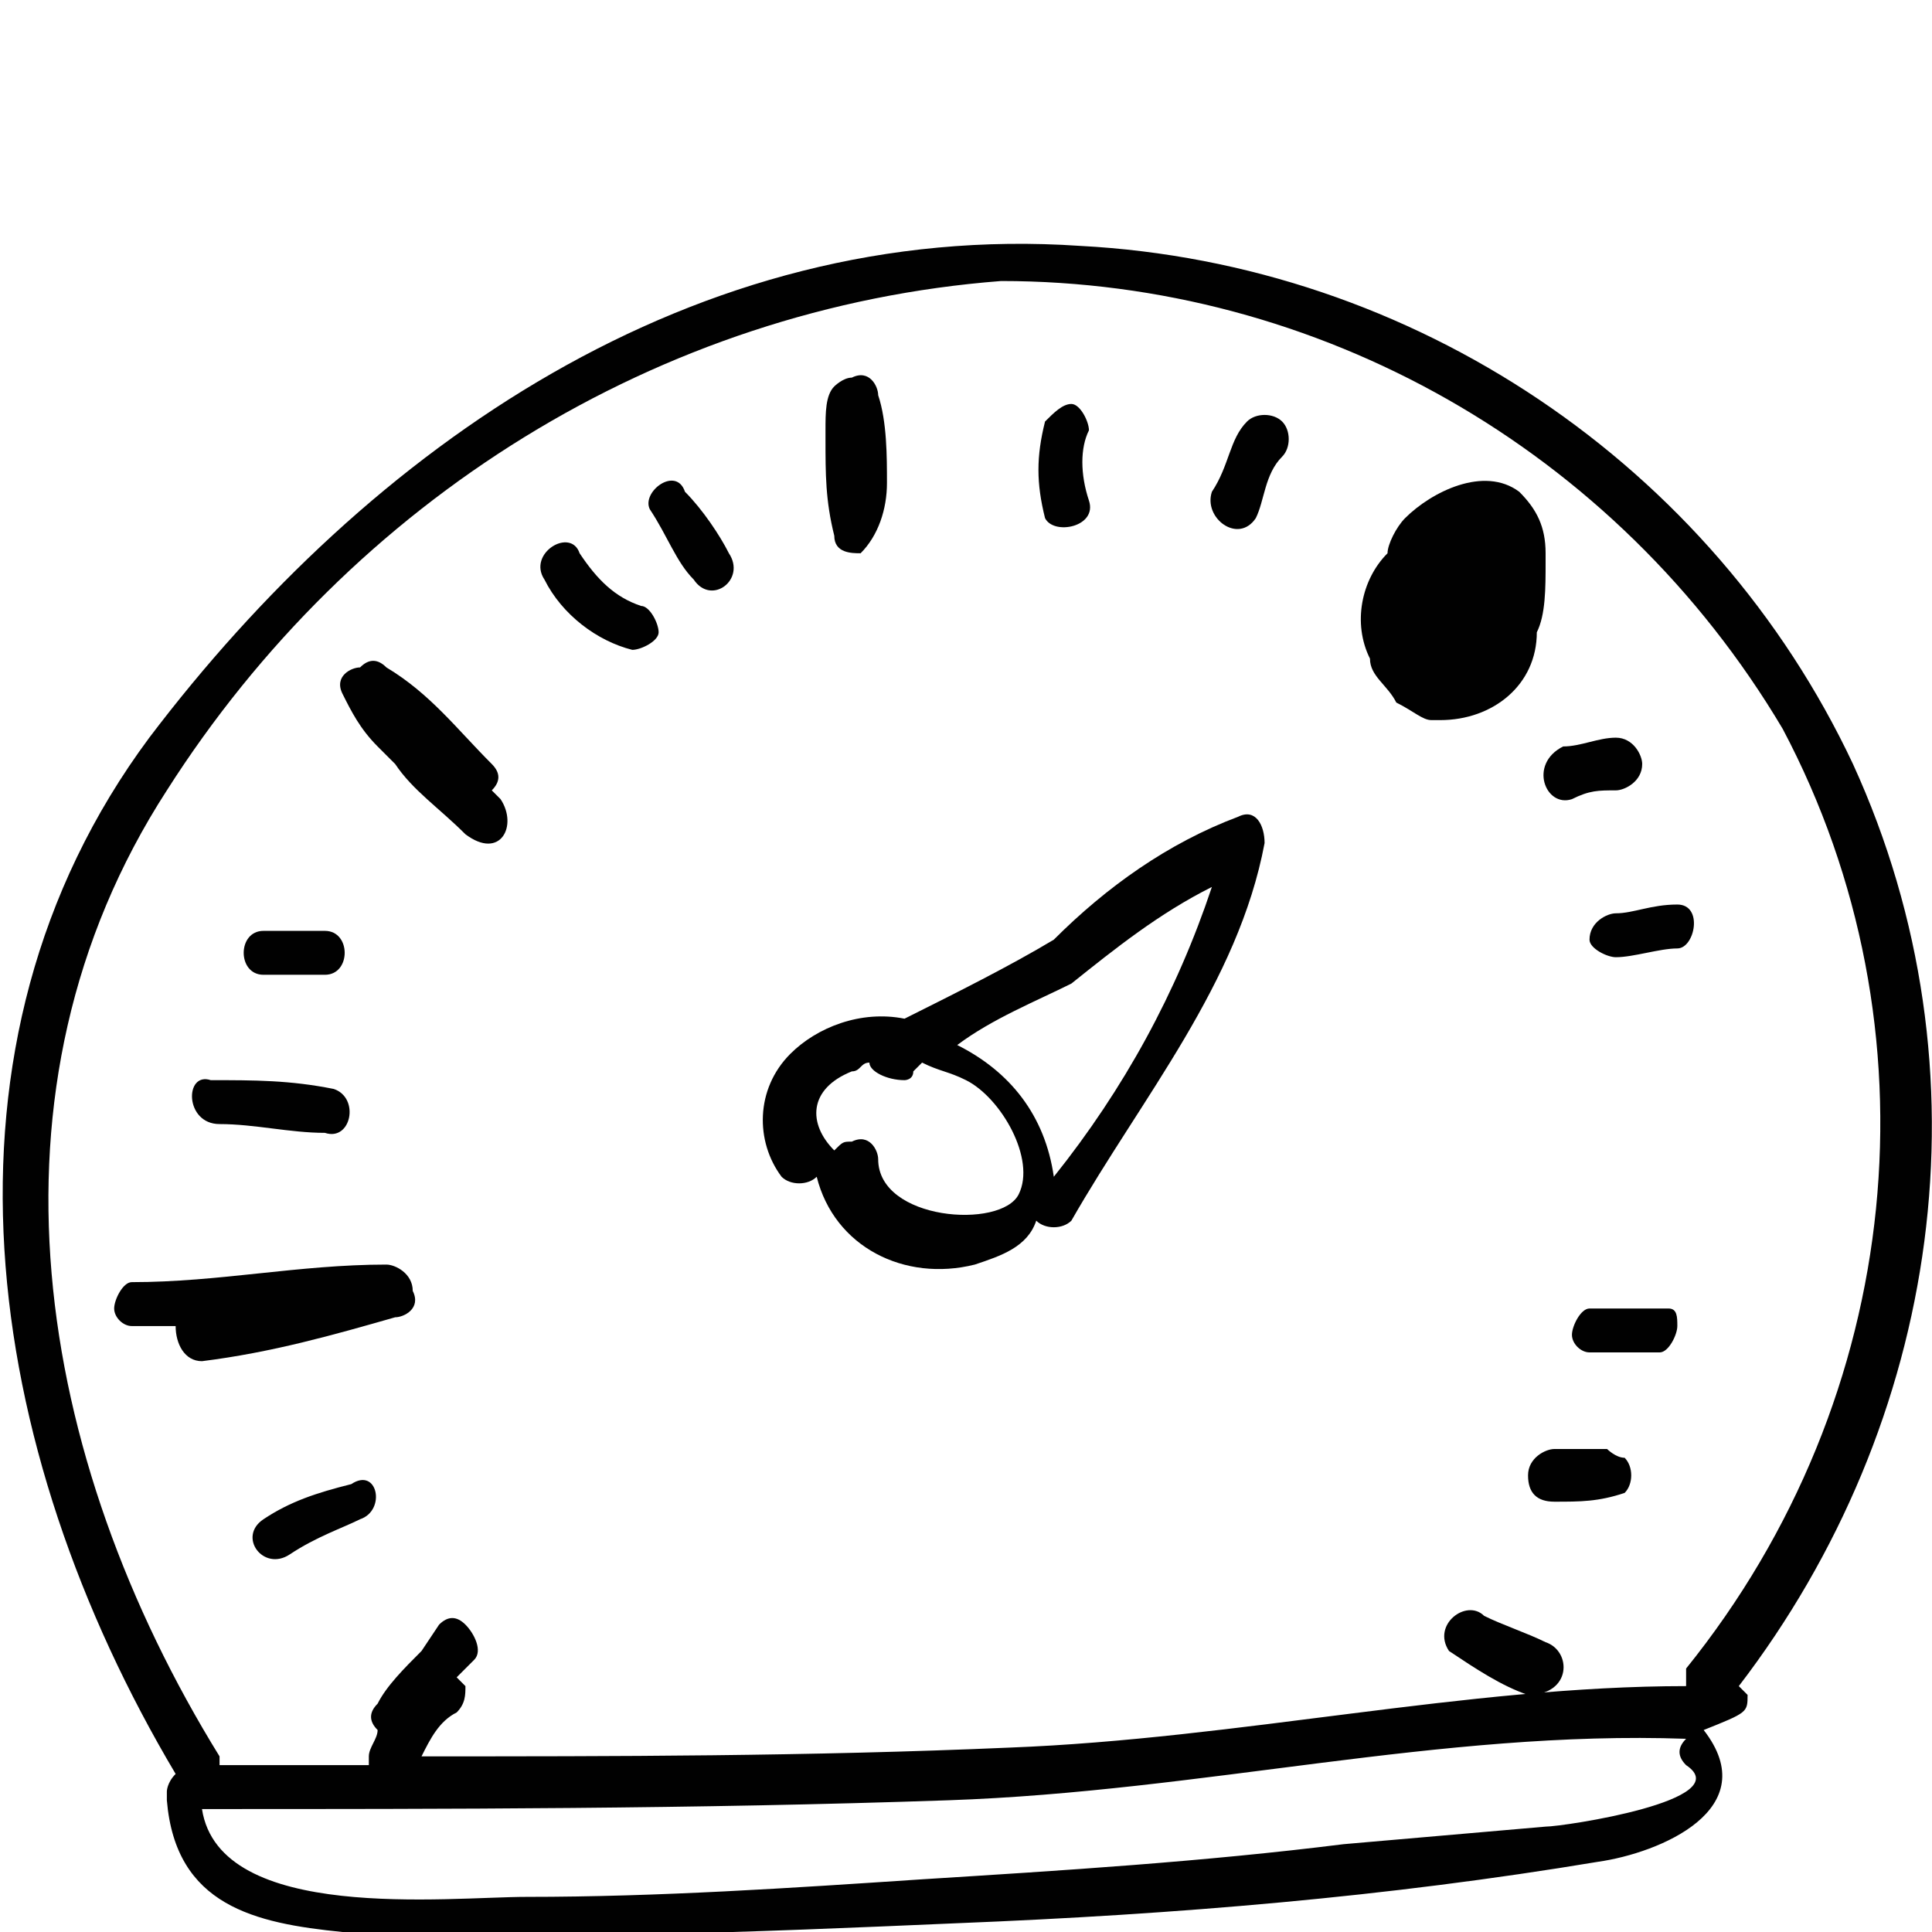
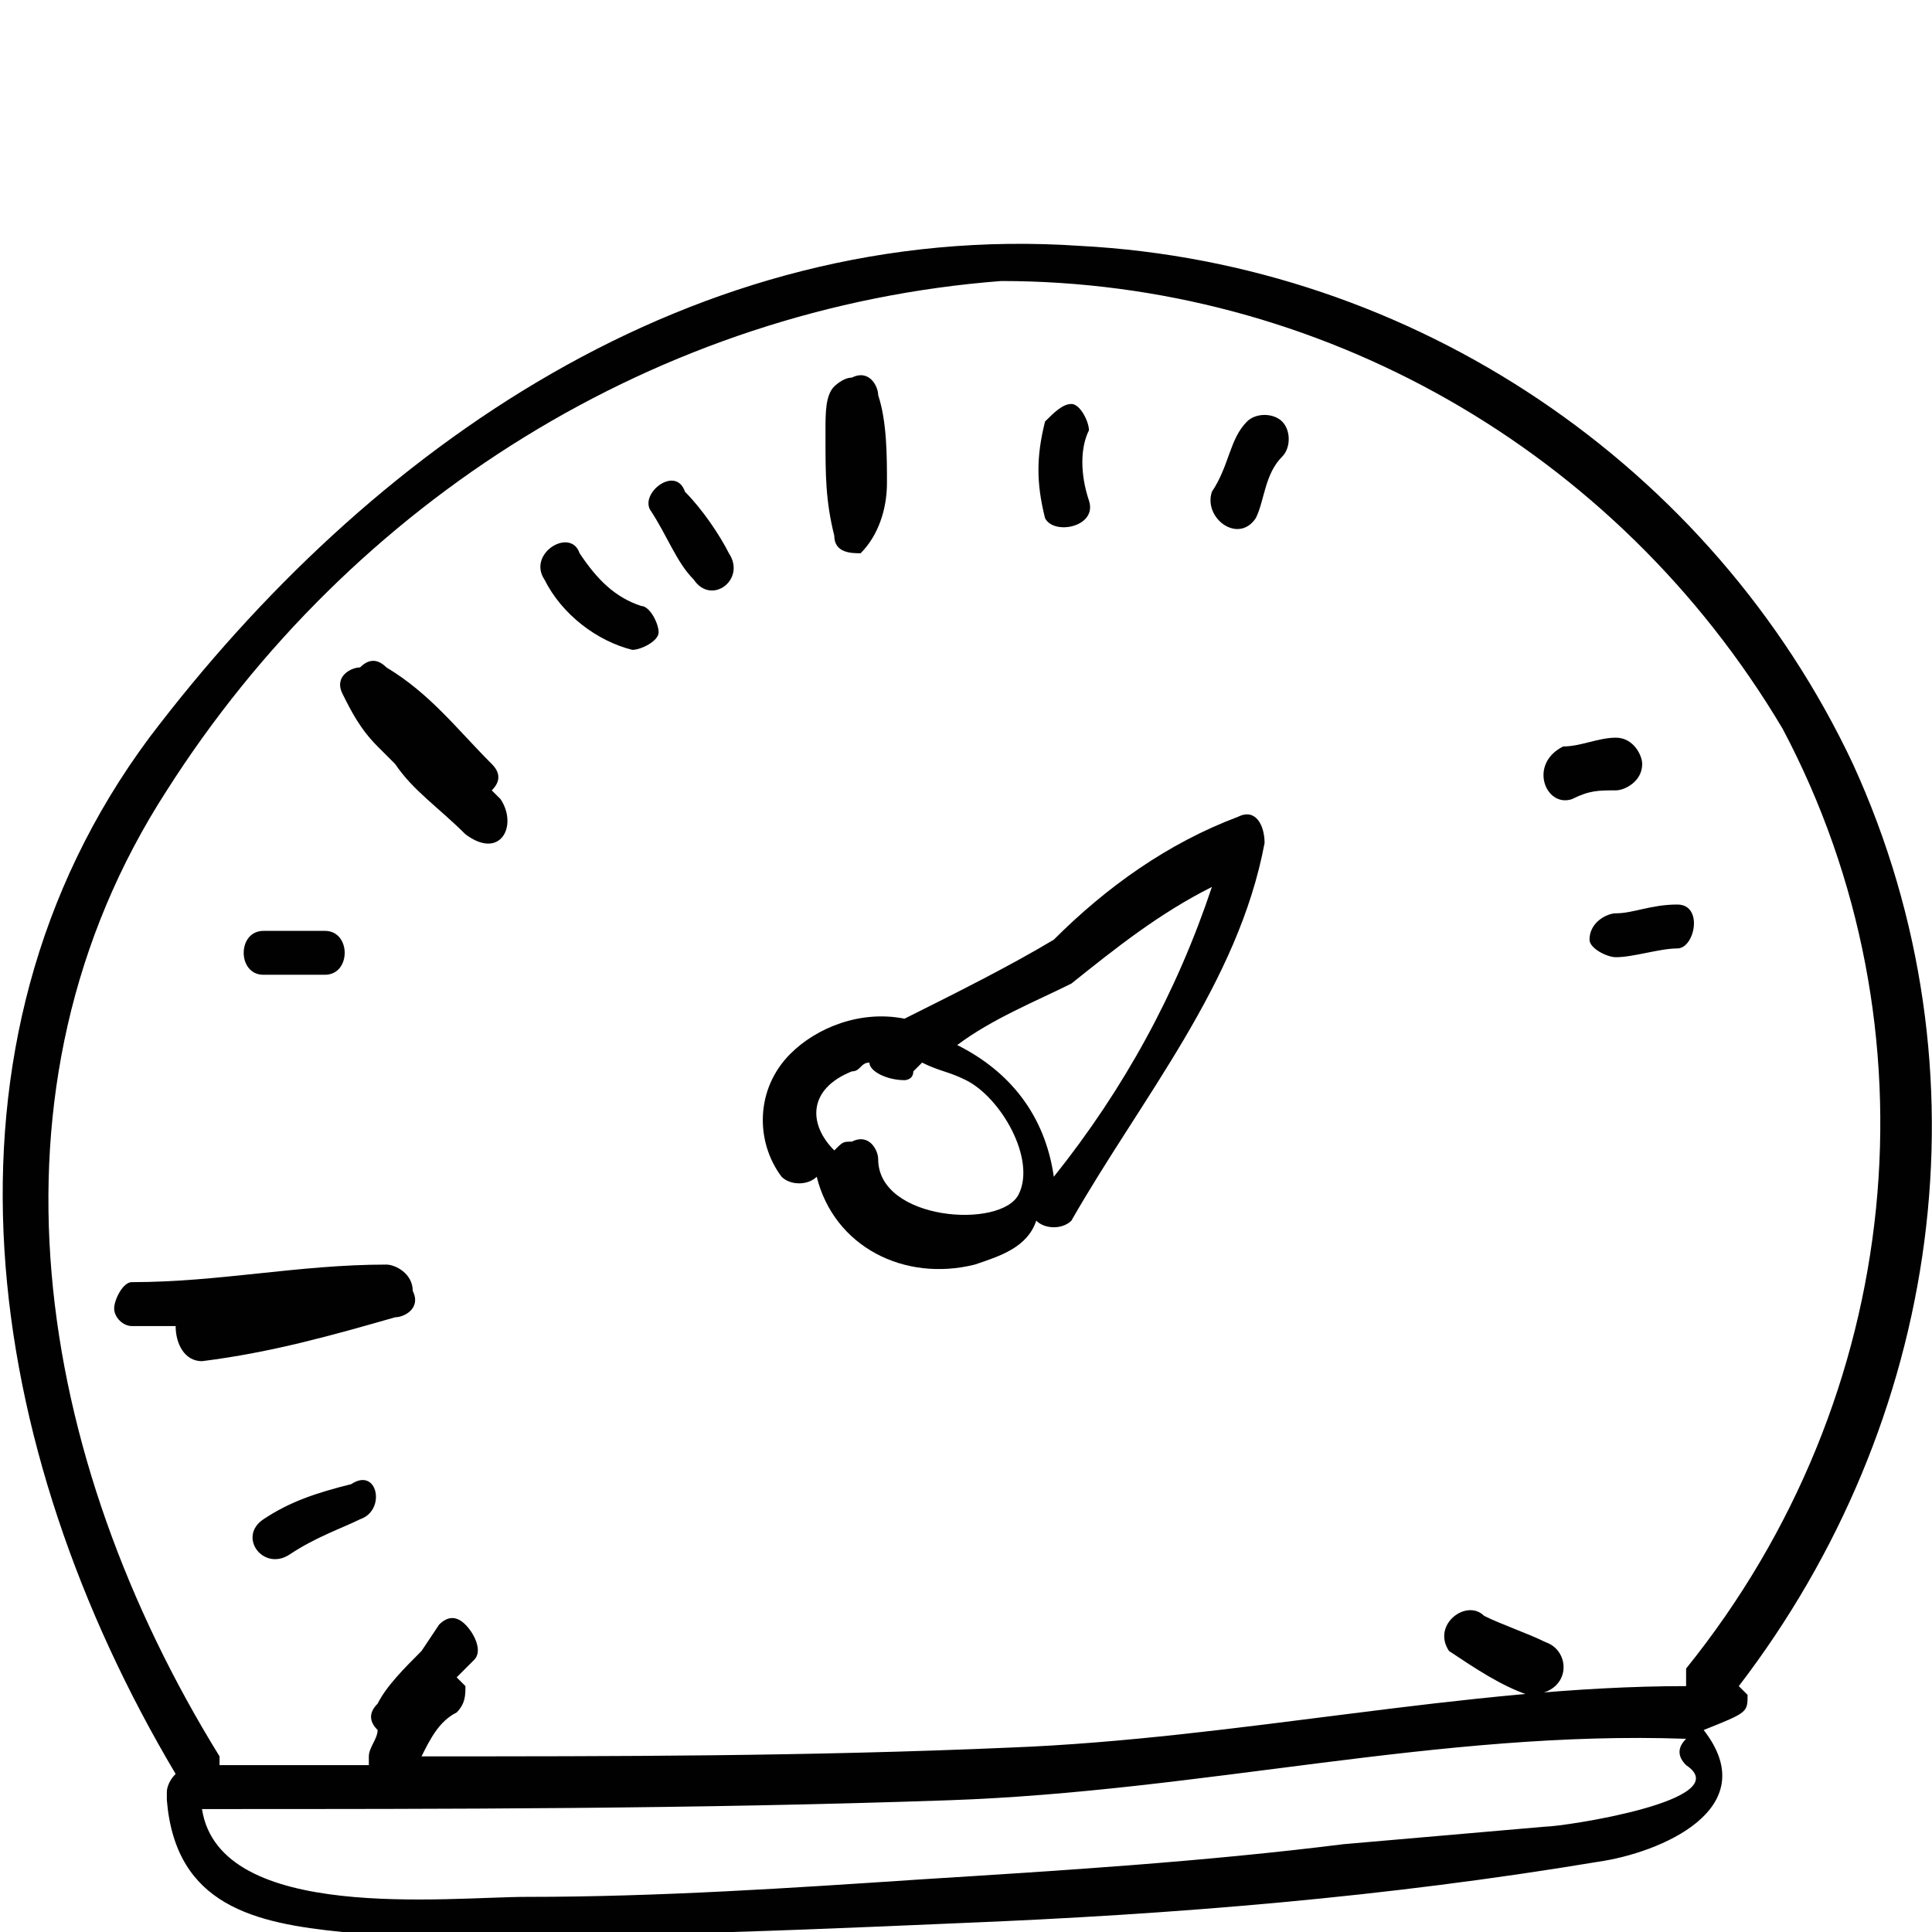
<svg xmlns="http://www.w3.org/2000/svg" version="1.1" id="Layer_1" x="0px" y="0px" viewBox="0 0 22 22" style="enable-background:new 0 0 22 22;" xml:space="preserve">
  <style type="text/css">
	.st0{fill:#010101;}
</style>
  <title>Asset 8</title>
  <g id="Layer_2_1_">
    <g id="Layer_1-2">
      <path class="st0" d="M19.9,19.3l-0.1-0.1c2.3-3,2.9-7,1.3-10.5c-1.6-3.4-5-5.7-8.8-5.9C7.9,2.5,4.2,5.1,1.7,8.4    c-2.6,3.5-1.9,8.1,0.3,11.8c-0.1,0.1-0.1,0.2-0.1,0.2v0.1c0.1,1.2,1,1.4,2,1.5c2.3,0.1,4.7,0,7-0.1c2.5-0.1,4.9-0.3,7.3-0.7    c0.7-0.1,1.9-0.6,1.2-1.5C19.9,19.5,19.9,19.5,19.9,19.3L19.9,19.3z M1.9,9C4,5.7,7.5,3.5,11.4,3.2c3.6,0,7,1.9,8.9,5.1    c1.8,3.4,1.4,7.6-1.1,10.7c0,0.1,0,0.2,0,0.2c-2.5,0-5.1,0.6-7.7,0.7C9.2,20,7,20,4.8,20c0.1-0.2,0.2-0.4,0.4-0.5    c0.1-0.1,0.1-0.2,0.1-0.3l-0.1-0.1C5.3,19,5.3,19,5.4,18.9c0.1-0.1,0-0.3-0.1-0.4c-0.1-0.1-0.2-0.1-0.3,0l-0.2,0.3    c-0.2,0.2-0.4,0.4-0.5,0.6c-0.1,0.1-0.1,0.2,0,0.3c0,0.1-0.1,0.2-0.1,0.3c0,0,0,0,0,0.1H2.5V20C0.4,16.6-0.3,12.4,1.9,9z     M17.6,20.8L15.3,21c-1.6,0.2-3.2,0.3-4.8,0.4C9,21.5,7.5,21.6,6,21.6c-0.9,0-3.5,0.3-3.7-1c2.8,0,5.6,0,8.5-0.1s5.6-0.8,8.4-0.7    c-0.1,0.1-0.1,0.2,0,0.3C19.8,20.5,17.8,20.8,17.6,20.8z" />
      <path class="st0" d="M9.3,13.4c0.2,0.8,1,1.2,1.8,1c0.3-0.1,0.6-0.2,0.7-0.5c0.1,0.1,0.3,0.1,0.4,0l0,0c0.8-1.4,1.9-2.7,2.2-4.3    c0-0.2-0.1-0.4-0.3-0.3c-0.8,0.3-1.5,0.8-2.1,1.4c-0.5,0.3-1.1,0.6-1.7,0.9c-0.5-0.1-1,0.1-1.3,0.4c-0.4,0.4-0.4,1-0.1,1.4    C9,13.5,9.2,13.5,9.3,13.4L9.3,13.4z M12.2,11.2c0.5-0.4,1-0.8,1.6-1.1c-0.4,1.2-1,2.3-1.8,3.3c-0.1-0.7-0.5-1.2-1.1-1.5    C11.3,11.6,11.8,11.4,12.2,11.2z M9.7,12.2c0.1,0,0.1-0.1,0.2-0.1c0,0.1,0.2,0.2,0.4,0.2c0,0,0.1,0,0.1-0.1l0.1-0.1    c0.2,0.1,0.3,0.1,0.5,0.2c0.4,0.2,0.8,0.9,0.6,1.3S10,13.9,10,13.2c0-0.1-0.1-0.3-0.3-0.2c-0.1,0-0.1,0-0.2,0.1l0,0    C9.2,12.8,9.2,12.4,9.7,12.2C9.5,12.2,9.5,12.2,9.7,12.2L9.7,12.2z" />
      <path class="st0" d="M9.8,6.3c0.2-0.2,0.3-0.5,0.3-0.8s0-0.7-0.1-1c0-0.1-0.1-0.3-0.3-0.2c-0.1,0-0.2,0.1-0.2,0.1    C9.4,4.5,9.4,4.7,9.4,4.9V5c0,0.4,0,0.7,0.1,1.1C9.5,6.3,9.7,6.3,9.8,6.3L9.8,6.3z" />
      <path class="st0" d="M4.4,14.4c-1,0-1.9,0.2-2.9,0.2c-0.1,0-0.2,0.2-0.2,0.3c0,0.1,0.1,0.2,0.2,0.2H2c0,0.2,0.1,0.4,0.3,0.4    c0.8-0.1,1.5-0.3,2.2-0.5c0.1,0,0.3-0.1,0.2-0.3C4.7,14.5,4.5,14.4,4.4,14.4z" />
      <path class="st0" d="M17.6,18.7c-0.2-0.1-0.5-0.2-0.7-0.3c-0.2-0.2-0.6,0.1-0.4,0.4c0.3,0.2,0.6,0.4,0.9,0.5    C17.9,19.3,17.9,18.8,17.6,18.7z" />
      <path class="st0" d="M4.3,8.5l0.2,0.2C4.7,9,5,9.2,5.3,9.5c0.4,0.3,0.6-0.1,0.4-0.4L5.6,9c0.1-0.1,0.1-0.2,0-0.3l0,0    C5.2,8.3,4.9,7.9,4.4,7.6c-0.1-0.1-0.2-0.1-0.3,0C4,7.6,3.8,7.7,3.9,7.9C4,8.1,4.1,8.3,4.3,8.5z" />
-       <path class="st0" d="M15.9,8L15.9,8L15.9,8c0.2,0.1,0.3,0.2,0.4,0.2h0.1c0.6,0,1.1-0.4,1.1-1c0.1-0.2,0.1-0.5,0.1-0.8V6.3    c0-0.3-0.1-0.5-0.3-0.7c-0.4-0.3-1,0-1.3,0.3c-0.1,0.1-0.2,0.3-0.2,0.4c-0.3,0.3-0.4,0.8-0.2,1.2C15.6,7.7,15.8,7.8,15.9,8z" />
-       <path class="st0" d="M2.5,12.8c0.4,0,0.8,0.1,1.2,0.1C4,13,4.1,12.5,3.8,12.4c-0.5-0.1-0.9-0.1-1.4-0.1    C2.1,12.2,2.1,12.8,2.5,12.8z" />
      <path class="st0" d="M3,11.1h0.7c0.3,0,0.3-0.5,0-0.5H3C2.7,10.6,2.7,11.1,3,11.1z" />
      <path class="st0" d="M7.2,7.4c0.1,0,0.3-0.1,0.3-0.2S7.4,6.9,7.3,6.9l0,0C7,6.8,6.8,6.6,6.6,6.3C6.5,6,6,6.3,6.2,6.6    C6.4,7,6.8,7.3,7.2,7.4z" />
      <path class="st0" d="M7.9,6.6c0.2,0.3,0.6,0,0.4-0.3C8.2,6.1,8,5.8,7.8,5.6c-0.1-0.3-0.5,0-0.4,0.2C7.6,6.1,7.7,6.4,7.9,6.6z" />
      <path class="st0" d="M12.4,5.7c-0.1-0.3-0.1-0.6,0-0.8c0-0.1-0.1-0.3-0.2-0.3c-0.1,0-0.2,0.1-0.3,0.2c-0.1,0.4-0.1,0.7,0,1.1    C12,6.1,12.5,6,12.4,5.7z" />
      <path class="st0" d="M14.3,5.9c0.1-0.2,0.1-0.5,0.3-0.7c0.1-0.1,0.1-0.3,0-0.4c-0.1-0.1-0.3-0.1-0.4,0l0,0C14,5,14,5.3,13.8,5.6    C13.7,5.9,14.1,6.2,14.3,5.9z" />
      <path class="st0" d="M17.9,9.1C18.1,9,18.2,9,18.4,9c0.1,0,0.3-0.1,0.3-0.3c0-0.1-0.1-0.3-0.3-0.3c-0.2,0-0.4,0.1-0.6,0.1    C17.4,8.7,17.6,9.2,17.9,9.1z" />
      <path class="st0" d="M18.4,10.9c0.2,0,0.5-0.1,0.7-0.1c0.2,0,0.3-0.5,0-0.5c-0.3,0-0.5,0.1-0.7,0.1c-0.1,0-0.3,0.1-0.3,0.3    C18.1,10.8,18.3,10.9,18.4,10.9z" />
-       <path class="st0" d="M18.3,16.5c-0.2,0-0.4,0-0.6,0c-0.1,0-0.3,0.1-0.3,0.3s0.1,0.3,0.3,0.3l0,0c0.3,0,0.5,0,0.8-0.1    c0.1-0.1,0.1-0.3,0-0.4C18.4,16.6,18.3,16.5,18.3,16.5z" />
-       <path class="st0" d="M19,14.9h-0.9c-0.1,0-0.2,0.2-0.2,0.3c0,0.1,0.1,0.2,0.2,0.2h0.8c0.1,0,0.2-0.2,0.2-0.3    C19.1,15,19.1,14.9,19,14.9z" />
      <path class="st0" d="M4,16.9c-0.4,0.1-0.7,0.2-1,0.4c-0.3,0.2,0,0.6,0.3,0.4c0.3-0.2,0.6-0.3,0.8-0.4C4.4,17.2,4.3,16.7,4,16.9z" />
    </g>
  </g>
</svg>